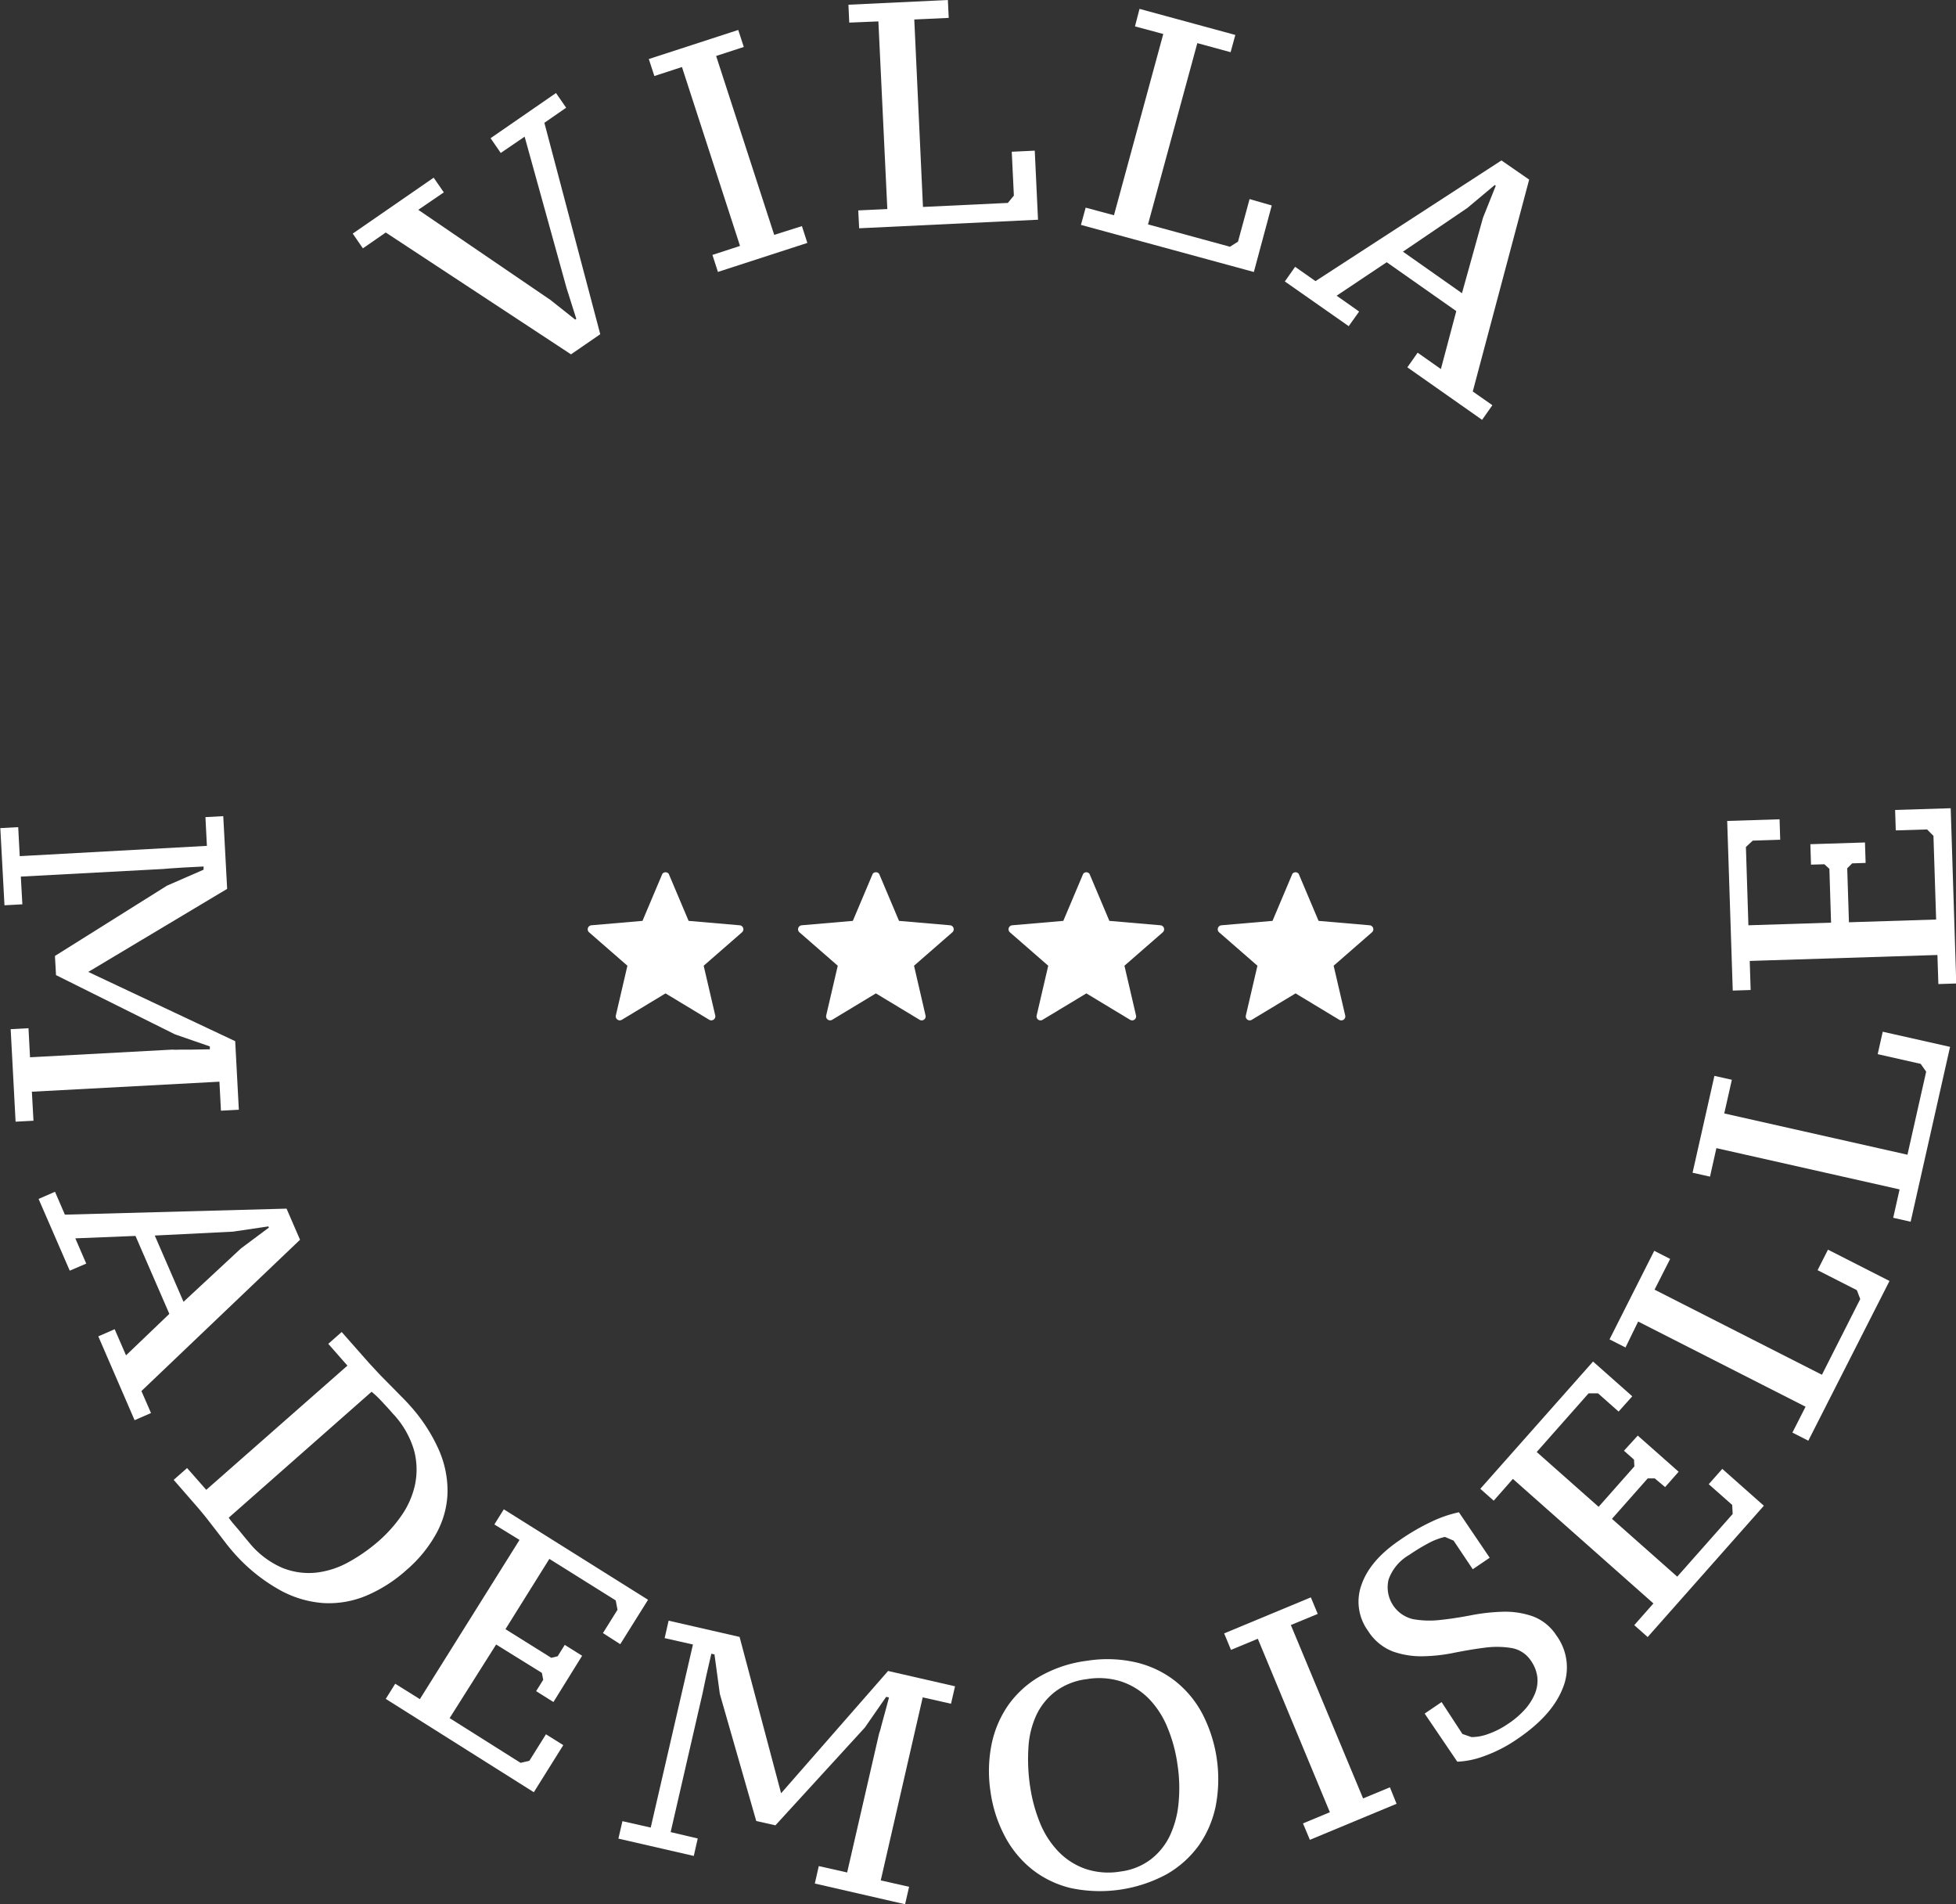
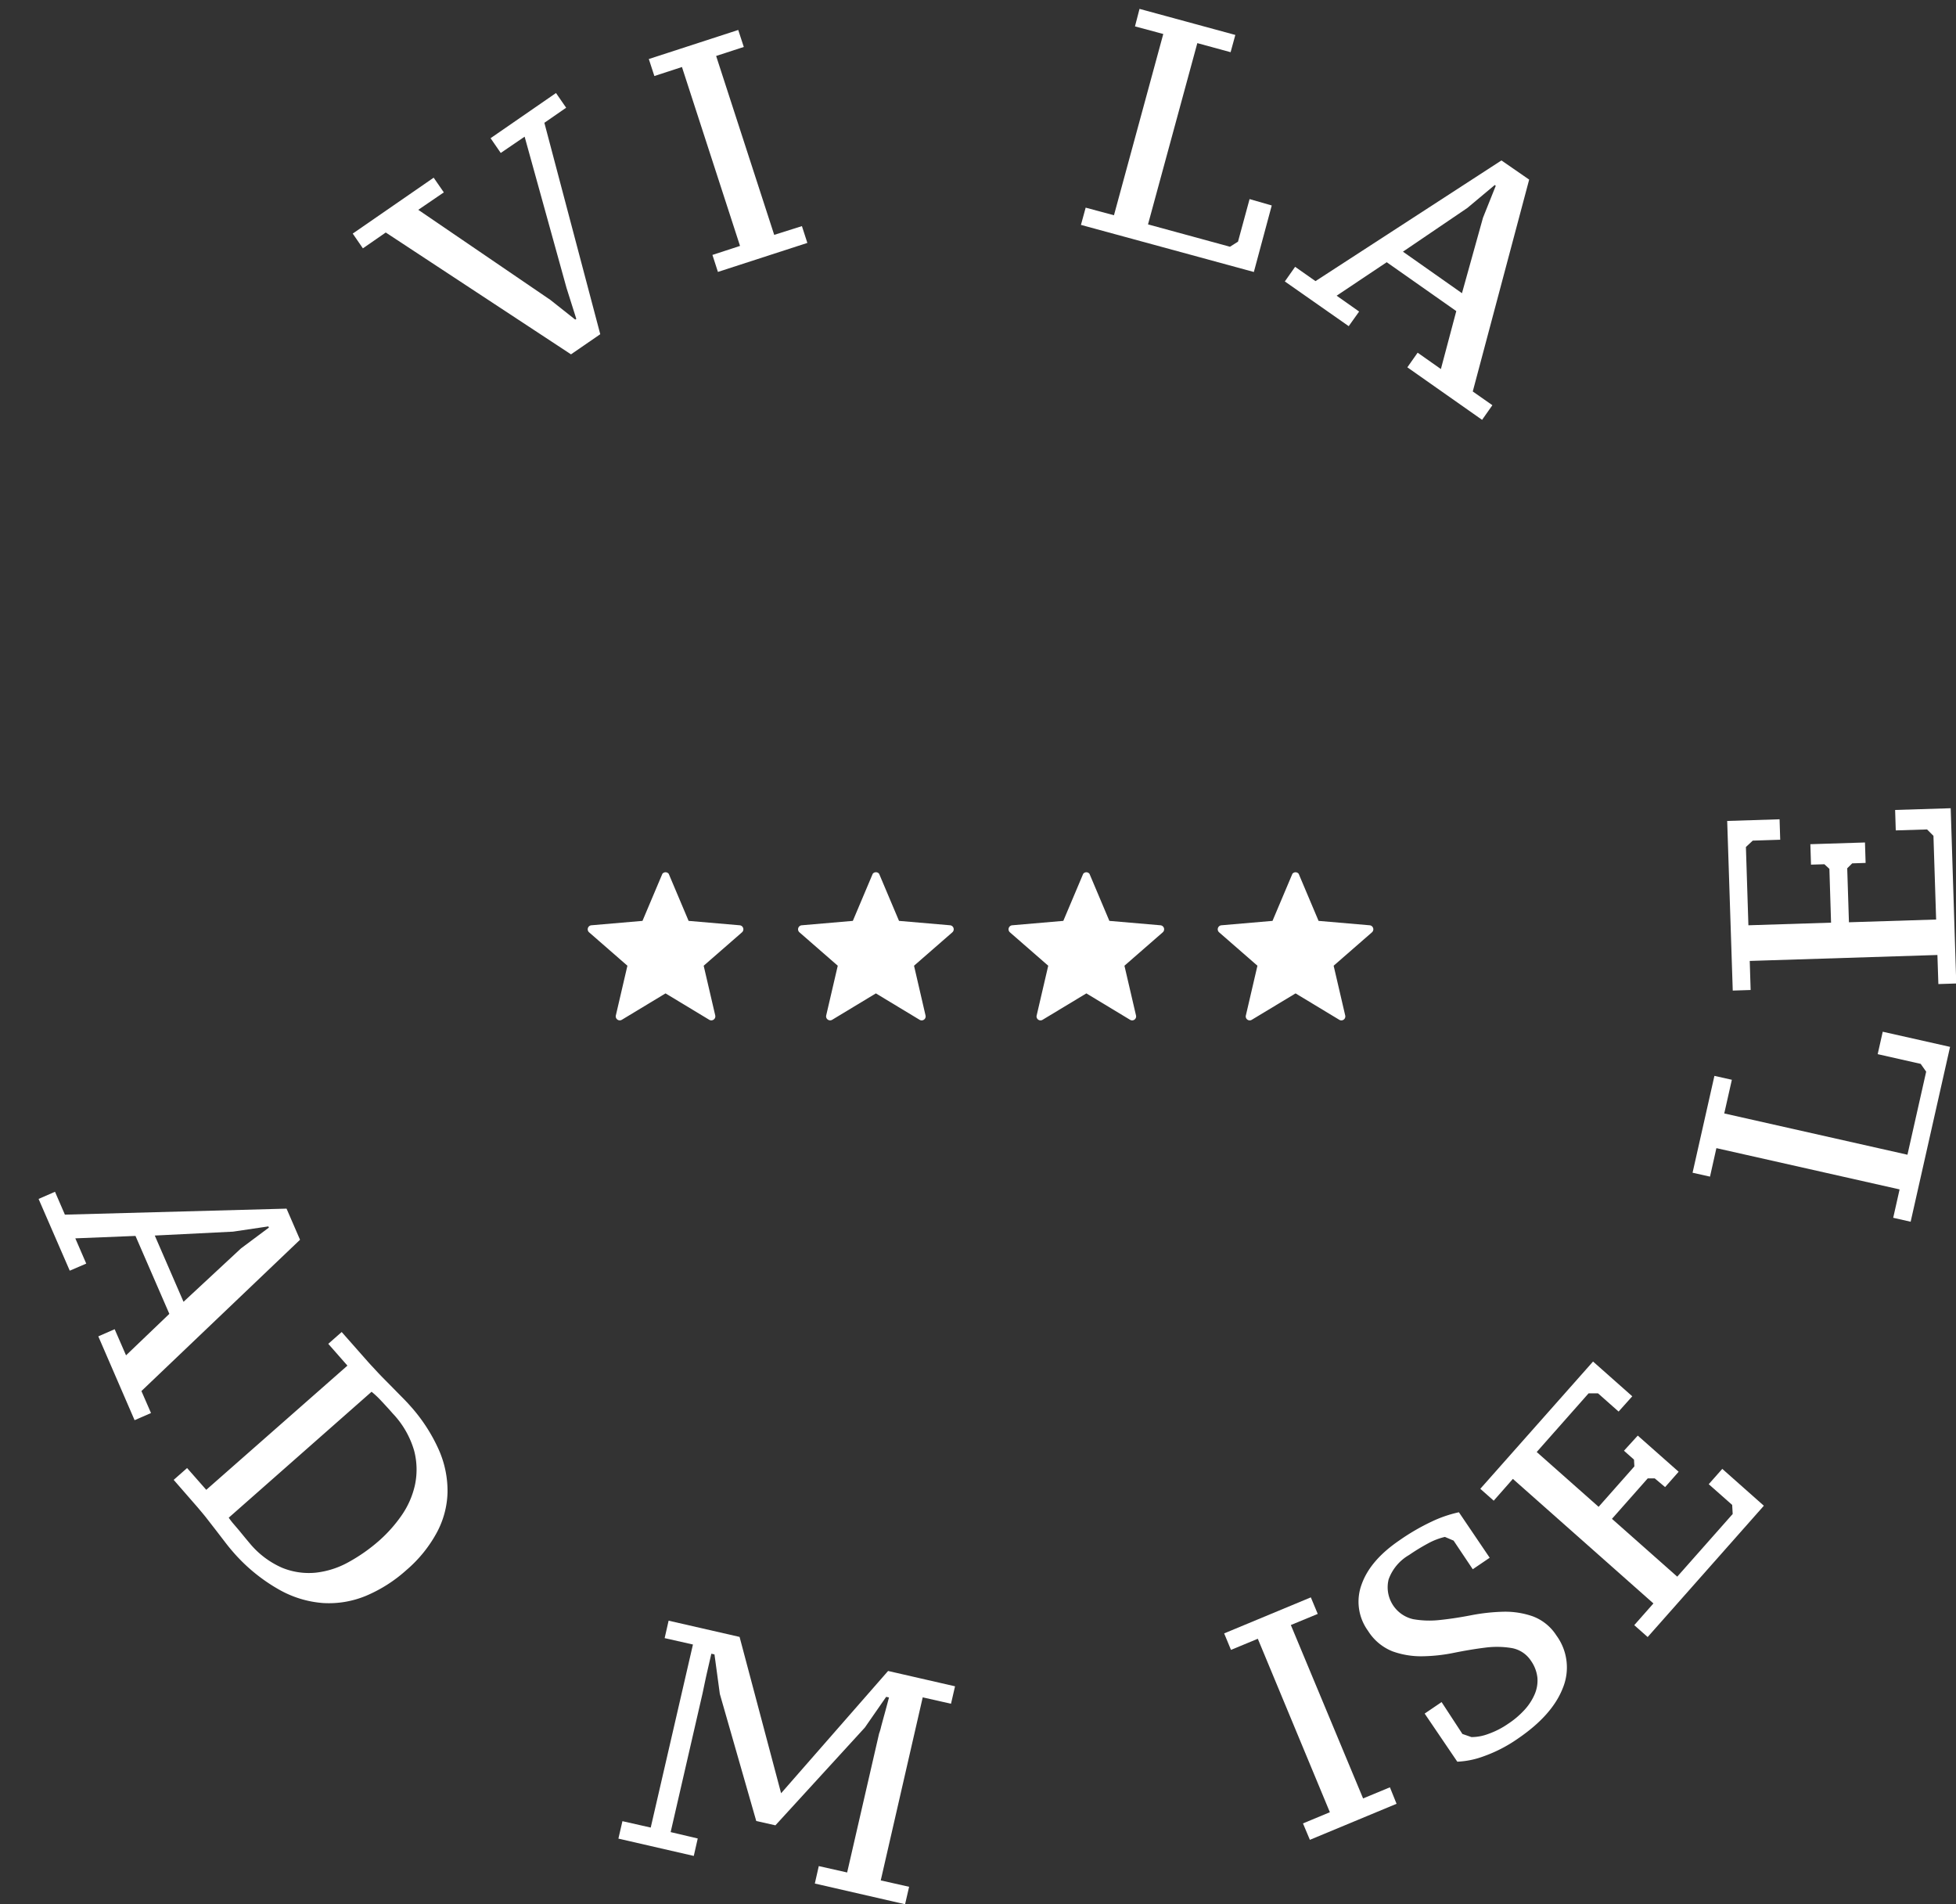
<svg xmlns="http://www.w3.org/2000/svg" data-name="Calque 1" viewBox="0 0 306.21 298.04">
  <rect x="0" y="0" width="306.21" height="298.04" fill="#333333" stroke="none" />
  <path d="M692.3,191.38l3.11,7.36,8,.69a.63.63,0,0,1,.36,1.1l-6,5.23,1.81,7.78a.63.63,0,0,1-.94.68l-6.84-4.13-6.84,4.13a.63.63,0,0,1-.94-.68l1.81-7.78-6-5.23a.63.63,0,0,1,.36-1.1l8-.69,3.11-7.36A.63.63,0,0,1,692.3,191.38Z" transform="translate(-587.61 -54.61)" style="fill:#fff" />
  <path d="M725.24,191.38l3.11,7.36,8,.69a.63.63,0,0,1,.35,1.1l-6,5.23,1.8,7.78a.62.62,0,0,1-.93.68l-6.84-4.13-6.84,4.13a.63.63,0,0,1-.94-.68l1.81-7.78-6-5.23a.63.63,0,0,1,.36-1.1l8-.69,3.11-7.36A.63.63,0,0,1,725.24,191.38Z" transform="translate(-587.61 -54.61)" style="fill:#fff" />
  <path d="M758.17,191.38l3.11,7.36,8,.69a.63.63,0,0,1,.36,1.1l-6,5.23,1.81,7.78a.62.62,0,0,1-.93.68l-6.84-4.13-6.85,4.13a.62.62,0,0,1-.93-.68l1.81-7.78-6-5.23a.63.63,0,0,1,.36-1.1l8-.69,3.11-7.36A.62.62,0,0,1,758.17,191.38Z" transform="translate(-587.61 -54.61)" style="fill:#fff" />
  <path d="M790.92,191.38l3.11,7.36,8,.69a.63.63,0,0,1,.36,1.1l-6,5.23,1.81,7.78a.62.62,0,0,1-.93.68l-6.84-4.13-6.85,4.13a.62.62,0,0,1-.93-.68l1.81-7.78-6-5.23a.63.63,0,0,1,.36-1.1l8-.69,3.11-7.36A.62.62,0,0,1,790.92,191.38Z" transform="translate(-587.61 -54.61)" style="fill:#fff" />
  <path d="M669.74,76,666,78.55l-1.59-2.31,10.24-7.07,1.59,2.3-3.41,2.36,8.75,33.09L677,110.07,648,91l-3.58,2.48-1.59-2.31,12.67-8.75,1.59,2.3-4,2.73,20.68,14.1,3.89,3.08.17-.11-1.53-4.84Z" transform="translate(-587.61 -54.61)" style="fill:#fff" />
  <path d="M714,92.63l-14,4.54-.86-2.66,4.32-1.41-9.09-28-4.32,1.41-.87-2.66,14-4.55.87,2.66-4.33,1.41,9.09,28L713.15,90Z" transform="translate(-587.61 -54.61)" style="fill:#fff" />
-   <path d="M720.56,58.15l-.13-2.8L736,54.61l.13,2.8-5.39.25L732.1,87l13.29-.63.94-1.15L746,78.36l3.6-.17L750.11,89l-28,1.34-.14-2.8,4.55-.21-1.4-29.37Z" transform="translate(-587.61 -54.61)" style="fill:#fff" />
  <path d="M765.29,58.74,766,56l15,4.08-.74,2.7-5.21-1.42-7.72,28.37,12.83,3.5,1.26-.8,1.81-6.66,3.47,1L783.9,97.18l-27.07-7.37.74-2.7L762,88.3l7.72-28.37Z" transform="translate(-587.61 -54.61)" style="fill:#fff" />
  <path d="M798.75,105.66l-10-7,1.61-2.29,3.19,2.24,29.11-18.89,4.34,3-8.83,33.16,3.07,2.15-1.61,2.29-11.7-8.22,1.61-2.29,3.64,2.56,2.41-9.07-10.89-7.65-7.84,5.24,3.52,2.48ZM807.24,94l9.24,6.5,3.29-11.81,2-5-.16-.12-4.29,3.59Z" transform="translate(-587.61 -54.61)" style="fill:#fff" />
-   <path d="M619.77,182.5l2.79-.15.61,11.38-21.74,13,23,10.84.57,10.73-2.8.15-.24-4.54-29.36,1.57.25,4.54-2.8.15-.77-14.48,2.79-.15.24,4.55,22.27-1.2a9,9,0,0,0,1.18,0q.93,0,2,0l2.7-.05,0-.45L615,216.5l-18.62-9.27-.17-3,17.54-11,5.73-2.5,0-.5-3.1.16-2.16.14-1.08.09-22.27,1.19.24,4.34-2.8.15-.65-12.08,2.8-.15.24,4.54L620,187Z" transform="translate(-587.61 -54.61)" style="fill:#fff" />
  <path d="M598.53,253.49l-4.88-11.23,2.57-1.12,1.55,3.58,34.7-.94,2.11,4.87-24.83,23.68,1.5,3.44-2.57,1.12L603,263.77l2.56-1.12,1.78,4.09,6.78-6.49-5.3-12.2-9.42.38,1.71,3.95Zm13.31-5.5,4.5,10.37,9-8.36,4.37-3.26-.09-.18-5.53.82Z" transform="translate(-587.61 -54.61)" style="fill:#fff" />
  <path d="M614.8,286.23l2.1-1.85,3,3.41L642,268.35l-3-3.41,2.1-1.85,4.07,4.61c.42.48.92,1,1.51,1.64s1.2,1.24,1.83,1.88l1.81,1.84c.58.58,1.06,1.08,1.43,1.5a26.29,26.29,0,0,1,4.54,6.93,15.9,15.9,0,0,1,1.38,6.71,14,14,0,0,1-1.71,6.34,20.67,20.67,0,0,1-4.74,5.82,22.53,22.53,0,0,1-6.27,4,15.15,15.15,0,0,1-6.75,1.15,16.42,16.42,0,0,1-7-2.16A27.26,27.26,0,0,1,624,297.4c-.35-.4-.74-.88-1.16-1.43l-1.36-1.77-1.46-1.88c-.49-.64-1-1.22-1.43-1.74Zm34.3-10.38c-.61-.7-1.22-1.36-1.82-2a14.45,14.45,0,0,0-1.5-1.41l-22.36,19.71c.11.17.31.44.6.8l1,1.17,1,1.22.67.8a13.72,13.72,0,0,0,5.09,3.85,11.06,11.06,0,0,0,5.22.77,13.58,13.58,0,0,0,5.15-1.64,26.6,26.6,0,0,0,4.91-3.46,22,22,0,0,0,3.38-3.81,13.46,13.46,0,0,0,2.12-4.77,11.64,11.64,0,0,0-.12-5.43A14.16,14.16,0,0,0,649.1,275.85Z" transform="translate(-587.61 -54.61)" style="fill:#fff" />
-   <path d="M689.06,305l-4.35,6.95L682,310.21l2.28-3.65L684,305.1l-10.39-6.5-6.87,11,7.17,4.48,1-.24,1.11-1.78,2.72,1.7L674.25,321l-2.71-1.7,1.11-1.78-.21-1.08L665.28,312,658,323.52l11.1,7,1.38-.32,2.6-4.15,2.71,1.7-4.61,7.37L648,320.51l1.48-2.37,3.86,2.41,15.6-24.92L665,293.21l1.48-2.37Z" transform="translate(-587.61 -54.61)" style="fill:#fff" />
  <path d="M691.66,311l.62-2.73,11.11,2.54,6.5,24.47,16.75-19.14,10.48,2.4-.63,2.73-4.43-1-6.57,28.65,4.44,1-.63,2.73-14.13-3.24.62-2.73,4.44,1,5-21.74a8.59,8.59,0,0,0,.33-1.13c.16-.59.33-1.23.52-1.91s.45-1.67.7-2.61l-.44-.1L723,325,709,340.3l-3-.68-5.7-19.88-.84-6.19-.49-.11-.69,3c-.17.75-.32,1.46-.46,2.13s-.21,1-.22,1.05l-5,21.74,4.24,1-.62,2.73-11.8-2.71.63-2.73,4.43,1L696.09,312Z" transform="translate(-587.61 -54.61)" style="fill:#fff" />
-   <path d="M742.67,335a21.28,21.28,0,0,1,.16-7.32,16.56,16.56,0,0,1,2.62-6.19,15.67,15.67,0,0,1,5-4.53,19.83,19.83,0,0,1,7.3-2.41,20.14,20.14,0,0,1,7.72.25,15.8,15.8,0,0,1,6.13,2.93,16.11,16.11,0,0,1,4.28,5.19,22.31,22.31,0,0,1,2.06,14.3,16.48,16.48,0,0,1-2.64,6.2,16,16,0,0,1-5.06,4.54,22,22,0,0,1-15,2.16,15.74,15.74,0,0,1-6.08-2.94,16.48,16.48,0,0,1-4.26-5.2A21,21,0,0,1,742.67,335Zm6.19-.89a24.41,24.41,0,0,0,1.57,5.84,14.09,14.09,0,0,0,2.9,4.48,10.84,10.84,0,0,0,4.19,2.68,11.29,11.29,0,0,0,5.5.42,9.85,9.85,0,0,0,4.73-1.89,10.27,10.27,0,0,0,3-3.71,15.23,15.23,0,0,0,1.36-5.1,24.21,24.21,0,0,0-.16-6,23.44,23.44,0,0,0-1.57-5.83,14.12,14.12,0,0,0-2.89-4.49,10.93,10.93,0,0,0-4.2-2.67,11.42,11.42,0,0,0-5.54-.42,10.22,10.22,0,0,0-4.9,1.92,10,10,0,0,0-3,3.71,14,14,0,0,0-1.24,5.08A28.83,28.83,0,0,0,748.86,334.14Z" transform="translate(-587.61 -54.61)" style="fill:#fff" />
  <path d="M806.24,336.93l-13.57,5.64L791.59,340l4.21-1.75-11.28-27.15-4.2,1.74-1.07-2.58,13.57-5.64,1.08,2.59-4.21,1.74L801,336.09l4.2-1.74Z" transform="translate(-587.61 -54.61)" style="fill:#fff" />
  <path d="M816.55,326l1.42.49a7.57,7.57,0,0,0,2.65-.5,13,13,0,0,0,3.11-1.6,13.47,13.47,0,0,0,2.55-2.17,8.64,8.64,0,0,0,1.58-2.43,5.43,5.43,0,0,0,.43-2.59,5.64,5.64,0,0,0-1-2.64,4.55,4.55,0,0,0-3-2,14.12,14.12,0,0,0-4.18-.07c-1.53.19-3.14.46-4.84.8a26.29,26.29,0,0,1-5,.55,13.14,13.14,0,0,1-4.66-.77,8,8,0,0,1-3.83-3.2,7.75,7.75,0,0,1-1-7.3q1.34-3.76,5.89-6.86a34,34,0,0,1,5.18-3A19.49,19.49,0,0,1,816,291.3l4.82,7.12-2.65,1.8-3-4.48-1.36-.58a10.31,10.31,0,0,0-2.61,1,31.55,31.55,0,0,0-3,1.83A7.24,7.24,0,0,0,805,301.8a5.12,5.12,0,0,0,3.82,6.23,14.61,14.61,0,0,0,4.22.13c1.55-.16,3.17-.41,4.88-.74a30.34,30.34,0,0,1,5-.55,13.08,13.08,0,0,1,4.62.71,7.52,7.52,0,0,1,3.72,3,8.45,8.45,0,0,1,1,8.25q-1.65,4.23-7,7.88a22.41,22.41,0,0,1-5.51,2.83,13.38,13.38,0,0,1-4,.8l-5.11-7.53,2.65-1.8Z" transform="translate(-587.61 -54.61)" style="fill:#fff" />
  <path d="M837,267.71l6.14,5.44L841,275.54l-3.22-2.85-1.48,0-8.12,9.18,9.69,8.58,5.6-6.33-.06-1.06-1.57-1.39L844,279.3l6.4,5.66-2.12,2.4L846.66,286l-1.1,0-5.6,6.33,10.22,9.05,8.68-9.81-.08-1.42-3.67-3.24,2.12-2.4,6.51,5.77-18.19,20.55-2.1-1.86,3-3.4-22-19.49-3,3.41-2.1-1.86Z" transform="translate(-587.61 -54.61)" style="fill:#fff" />
-   <path d="M842.08,265.51l-2.5-1.27,7-13.86,2.49,1.27-2.44,4.81,26.2,13.32,6-11.85-.53-1.39-6.15-3.13,1.63-3.21,9.63,4.9-12.71,25-2.49-1.27,2.06-4.05-26.21-13.33Z" transform="translate(-587.61 -54.61)" style="fill:#fff" />
  <path d="M855.31,238.77l-2.73-.61L856,223l2.73.61-1.19,5.27,28.68,6.46,2.93-13-.86-1.22-6.73-1.52.79-3.51,10.54,2.37-6.17,27.37-2.73-.62,1-4.44-28.68-6.46Z" transform="translate(-587.61 -54.61)" style="fill:#fff" />
  <path d="M858,183.1l8.2-.26.1,3.2-4.3.14-1.07,1,.39,12.25,12.94-.41L874,190.6l-.78-.72-2.1.06-.1-3.2,8.55-.27.1,3.2-2.1.07-.78.77.27,8.45,13.65-.43-.42-13.1-1-1-4.9.15-.1-3.2,8.7-.27.87,27.43-2.8.09-.15-4.55-29.38.93.14,4.55-2.8.09Z" transform="translate(-587.61 -54.61)" style="fill:#fff" />
</svg>